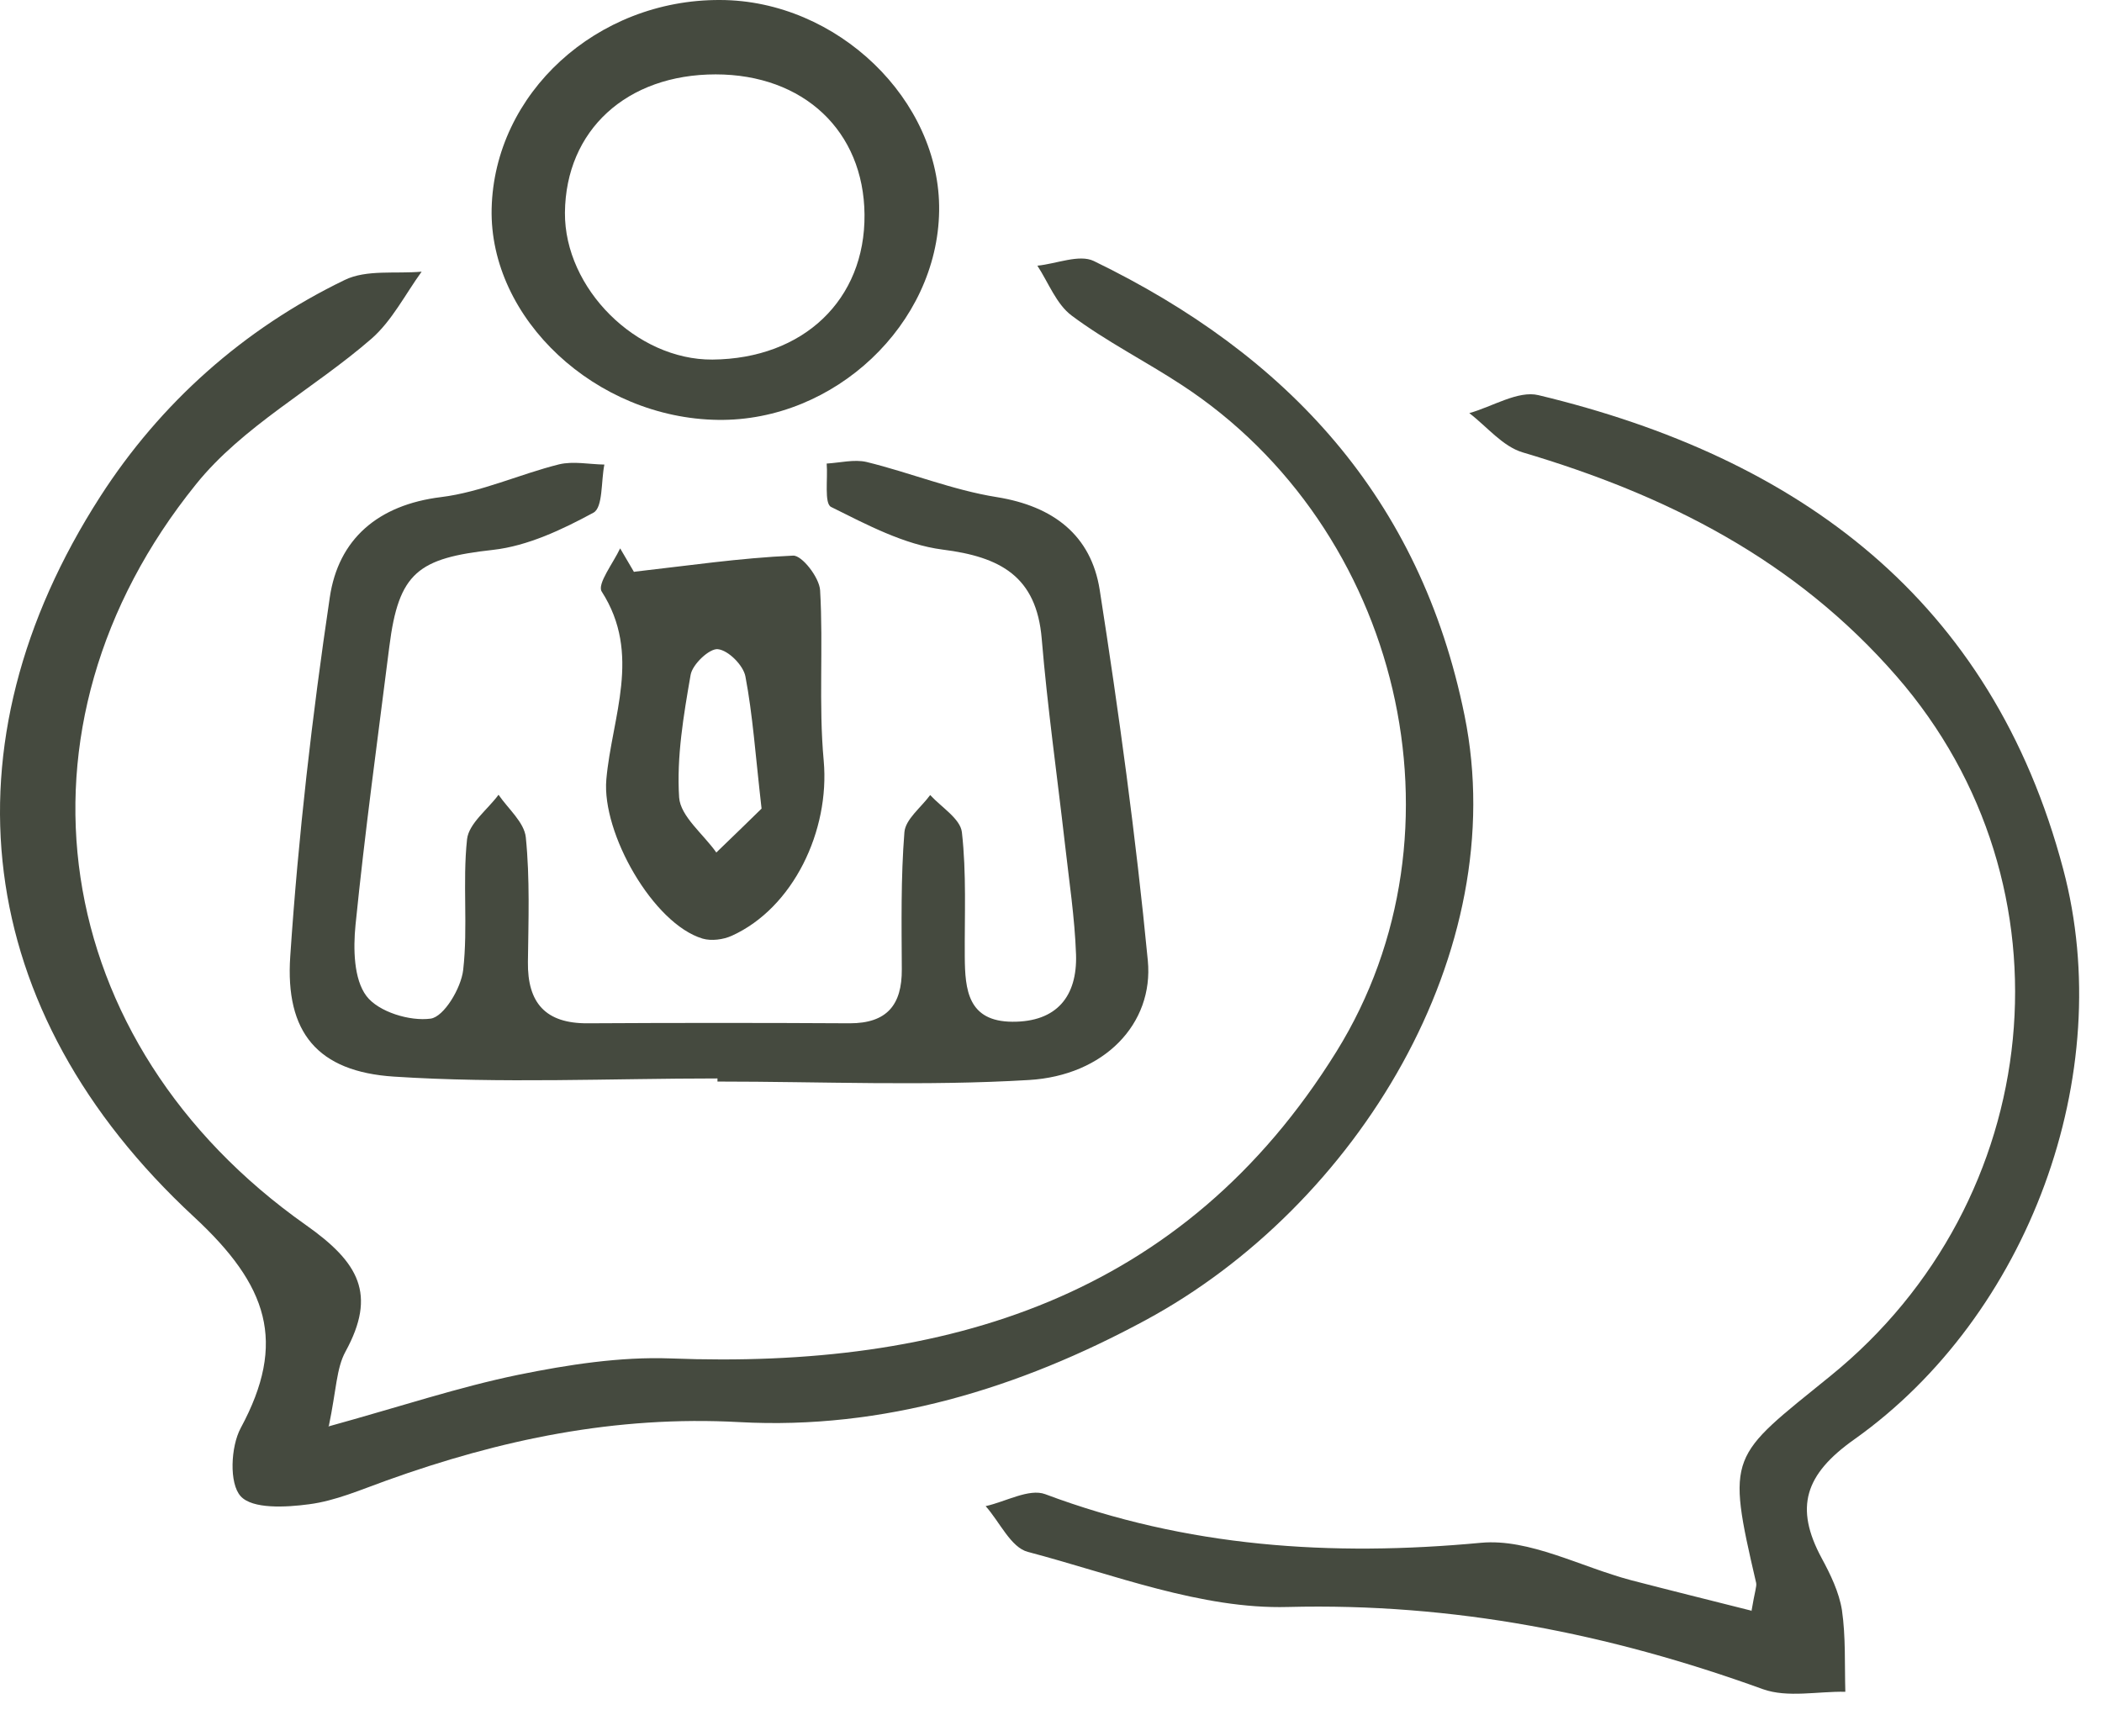
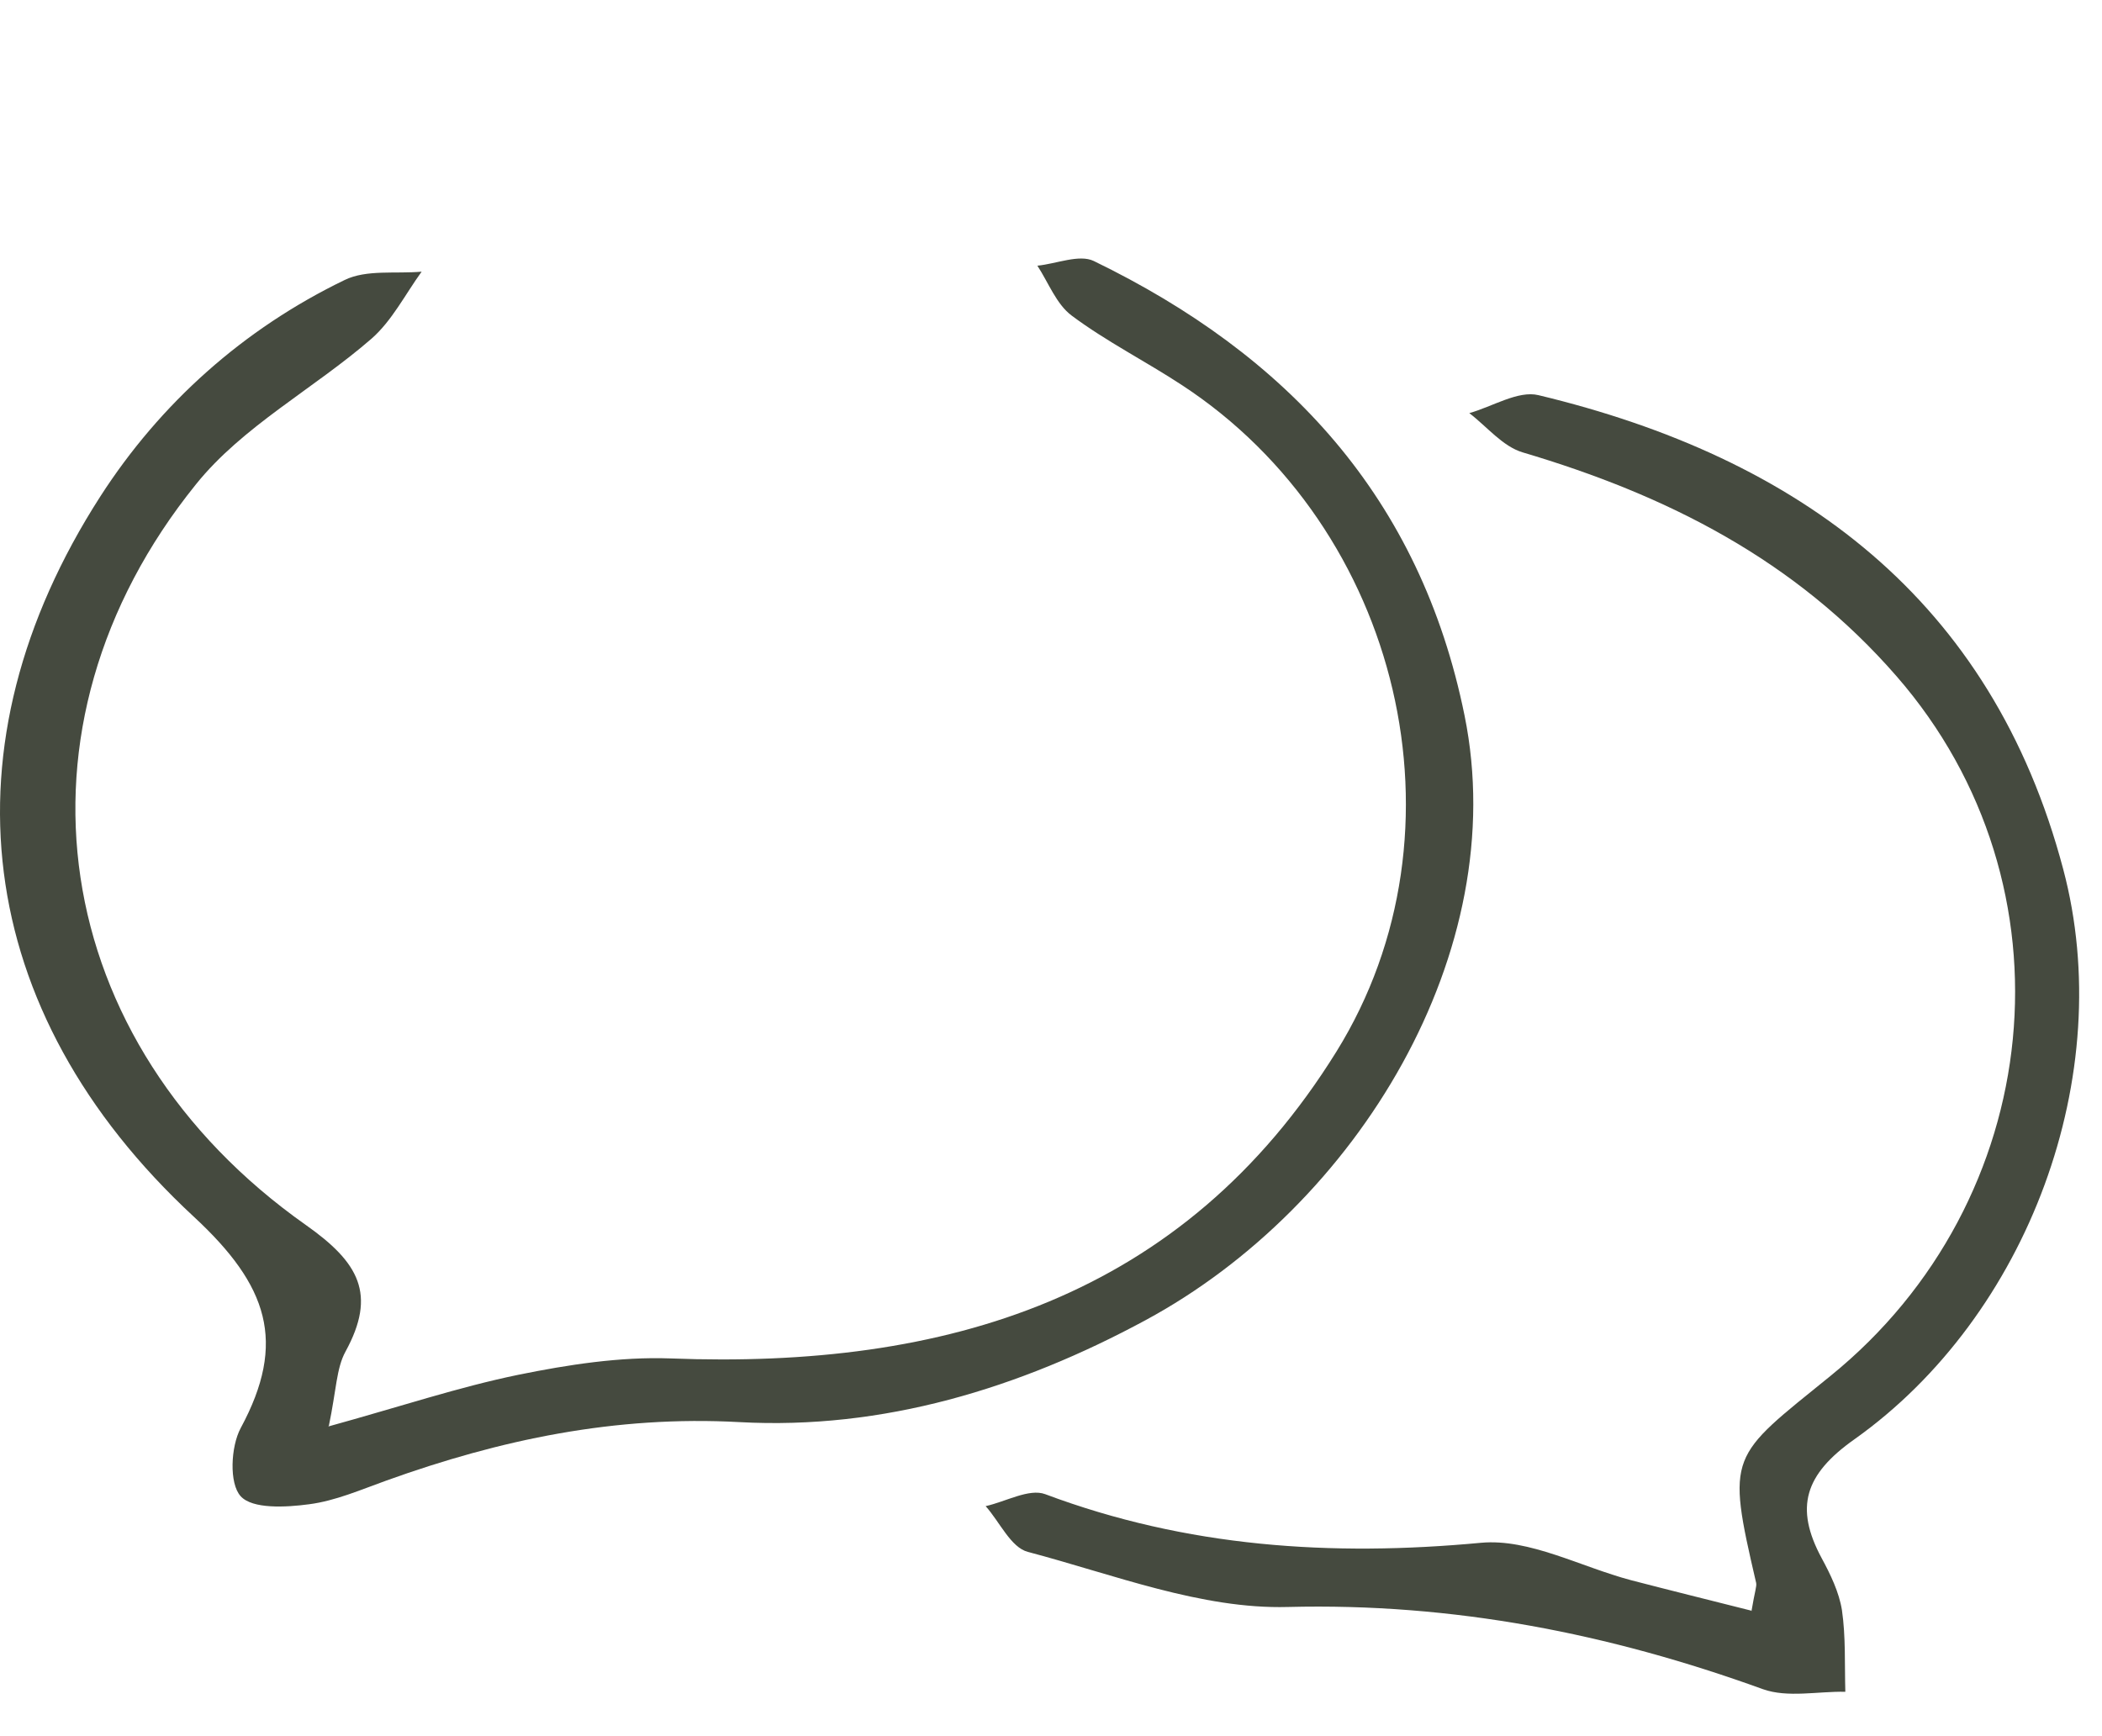
<svg xmlns="http://www.w3.org/2000/svg" width="46" height="38" viewBox="0 0 46 38" fill="none">
  <path d="M7.179 31.223C8.766 30.785 10.041 30.358 11.344 30.09C12.431 29.869 13.569 29.692 14.673 29.732C20.688 29.965 25.894 28.417 29.246 23.017C32.245 18.186 30.646 11.562 25.872 8.433C25.075 7.909 24.216 7.477 23.453 6.908C23.117 6.657 22.947 6.191 22.702 5.815C23.117 5.775 23.618 5.559 23.937 5.713C28.171 7.767 31.084 10.891 32.051 15.665C33.098 20.826 29.696 26.397 25.069 28.895C22.298 30.392 19.322 31.297 16.181 31.126C13.472 30.978 10.951 31.507 8.453 32.406C7.896 32.606 7.338 32.85 6.763 32.924C6.257 32.992 5.523 33.032 5.267 32.748C5.011 32.469 5.05 31.661 5.267 31.257C6.285 29.373 5.864 28.133 4.242 26.631C-0.623 22.124 -1.3 16.302 2.194 10.868C3.508 8.825 5.329 7.198 7.543 6.128C8.021 5.895 8.658 5.997 9.227 5.946C8.869 6.441 8.578 7.021 8.129 7.414C6.871 8.507 5.306 9.332 4.288 10.601C-0.003 15.916 1.039 22.824 6.695 26.813C7.856 27.632 8.248 28.326 7.56 29.584C7.361 29.948 7.361 30.42 7.196 31.211L7.179 31.223Z" fill="#454A3F" />
-   <path d="M15.707 23.604C13.345 23.604 10.972 23.717 8.622 23.564C6.949 23.456 6.238 22.596 6.352 20.929C6.528 18.3 6.83 15.677 7.217 13.076C7.404 11.802 8.269 11.05 9.652 10.88C10.528 10.772 11.37 10.379 12.236 10.163C12.549 10.089 12.896 10.163 13.226 10.168C13.152 10.533 13.197 11.107 12.987 11.221C12.304 11.591 11.547 11.95 10.79 12.035C9.151 12.217 8.725 12.524 8.52 14.152C8.264 16.183 7.985 18.209 7.78 20.246C7.729 20.764 7.74 21.43 8.019 21.8C8.281 22.147 8.969 22.357 9.424 22.295C9.715 22.255 10.09 21.629 10.136 21.231C10.244 20.286 10.119 19.319 10.221 18.368C10.261 18.021 10.671 17.72 10.91 17.395C11.12 17.703 11.473 17.998 11.507 18.328C11.598 19.233 11.564 20.144 11.553 21.054C11.541 21.953 11.94 22.403 12.861 22.397C14.773 22.386 16.685 22.386 18.597 22.397C19.405 22.397 19.741 21.999 19.735 21.213C19.73 20.212 19.713 19.21 19.792 18.215C19.815 17.93 20.157 17.674 20.356 17.401C20.6 17.668 21.016 17.919 21.05 18.215C21.152 19.114 21.107 20.03 21.113 20.94C21.118 21.663 21.181 22.357 22.154 22.363C23.127 22.369 23.576 21.805 23.548 20.895C23.52 20.081 23.394 19.267 23.303 18.454C23.133 16.963 22.922 15.478 22.797 13.981C22.683 12.61 21.886 12.188 20.629 12.029C19.787 11.921 18.967 11.483 18.188 11.096C18.034 11.022 18.119 10.476 18.091 10.146C18.381 10.129 18.694 10.049 18.962 10.111C19.918 10.345 20.845 10.726 21.812 10.88C23.053 11.079 23.878 11.716 24.066 12.911C24.487 15.608 24.857 18.311 25.119 21.026C25.25 22.409 24.163 23.541 22.518 23.638C20.253 23.774 17.971 23.672 15.701 23.672C15.701 23.649 15.701 23.626 15.701 23.598L15.707 23.604Z" fill="#454A3F" />
  <path d="M38.329 35.264C38.403 34.82 38.448 34.723 38.431 34.643C37.771 31.804 37.851 31.906 40.059 30.114C44.776 26.29 45.498 19.387 41.504 14.801C39.285 12.251 36.474 10.835 33.321 9.901C32.883 9.77 32.541 9.338 32.154 9.042C32.661 8.9 33.224 8.541 33.668 8.649C39.364 10.015 43.587 13.116 45.151 19.023C46.346 23.518 44.389 28.799 40.582 31.502C39.495 32.27 39.267 32.993 39.865 34.103C40.059 34.461 40.246 34.848 40.309 35.241C40.394 35.827 40.366 36.43 40.383 37.028C39.78 37.016 39.12 37.164 38.579 36.971C35.216 35.753 31.807 35.081 28.183 35.172C26.293 35.224 24.37 34.461 22.492 33.966C22.122 33.869 21.878 33.312 21.57 32.965C22.009 32.868 22.521 32.572 22.873 32.703C25.969 33.864 29.133 34.074 32.411 33.767C33.469 33.67 34.596 34.296 35.694 34.586C36.547 34.808 37.401 35.019 38.323 35.252L38.329 35.264Z" fill="#454A3F" />
-   <path d="M15.761 4.70616e-05C18.321 0.006 20.586 2.191 20.552 4.615C20.518 7.096 18.264 9.224 15.715 9.19C13.04 9.156 10.707 6.976 10.759 4.569C10.816 2.043 13.058 -0.011 15.755 4.70616e-05H15.761ZM15.664 1.628C13.712 1.628 12.38 2.851 12.363 4.655C12.352 6.316 13.928 7.881 15.59 7.87C17.581 7.853 18.936 6.561 18.919 4.695C18.902 2.868 17.587 1.628 15.658 1.628H15.664Z" fill="#454A3F" />
-   <path d="M13.878 12.514C15.039 12.383 16.194 12.212 17.355 12.161C17.548 12.149 17.93 12.639 17.947 12.918C18.02 14.158 17.912 15.416 18.026 16.651C18.163 18.181 17.36 19.871 16.017 20.48C15.83 20.566 15.568 20.6 15.374 20.543C14.293 20.218 13.167 18.233 13.269 17.06C13.389 15.694 14.049 14.318 13.167 12.946C13.064 12.781 13.423 12.32 13.571 12.002L13.878 12.525V12.514ZM16.666 17.698C16.53 16.508 16.473 15.649 16.313 14.807C16.268 14.562 15.938 14.232 15.71 14.209C15.528 14.187 15.152 14.539 15.113 14.773C14.959 15.66 14.805 16.565 14.862 17.453C14.891 17.868 15.392 18.255 15.676 18.659C16.057 18.289 16.444 17.919 16.666 17.698Z" fill="#454A3F" />
</svg>